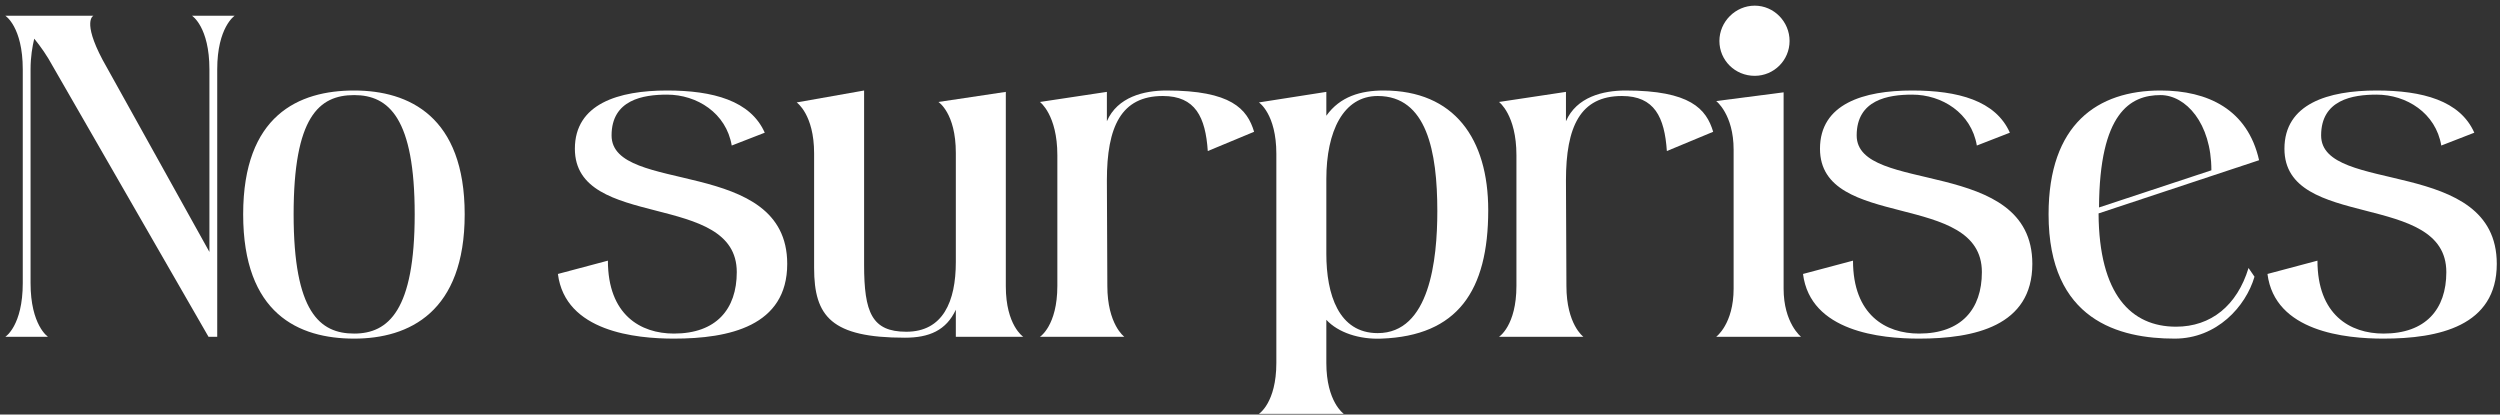
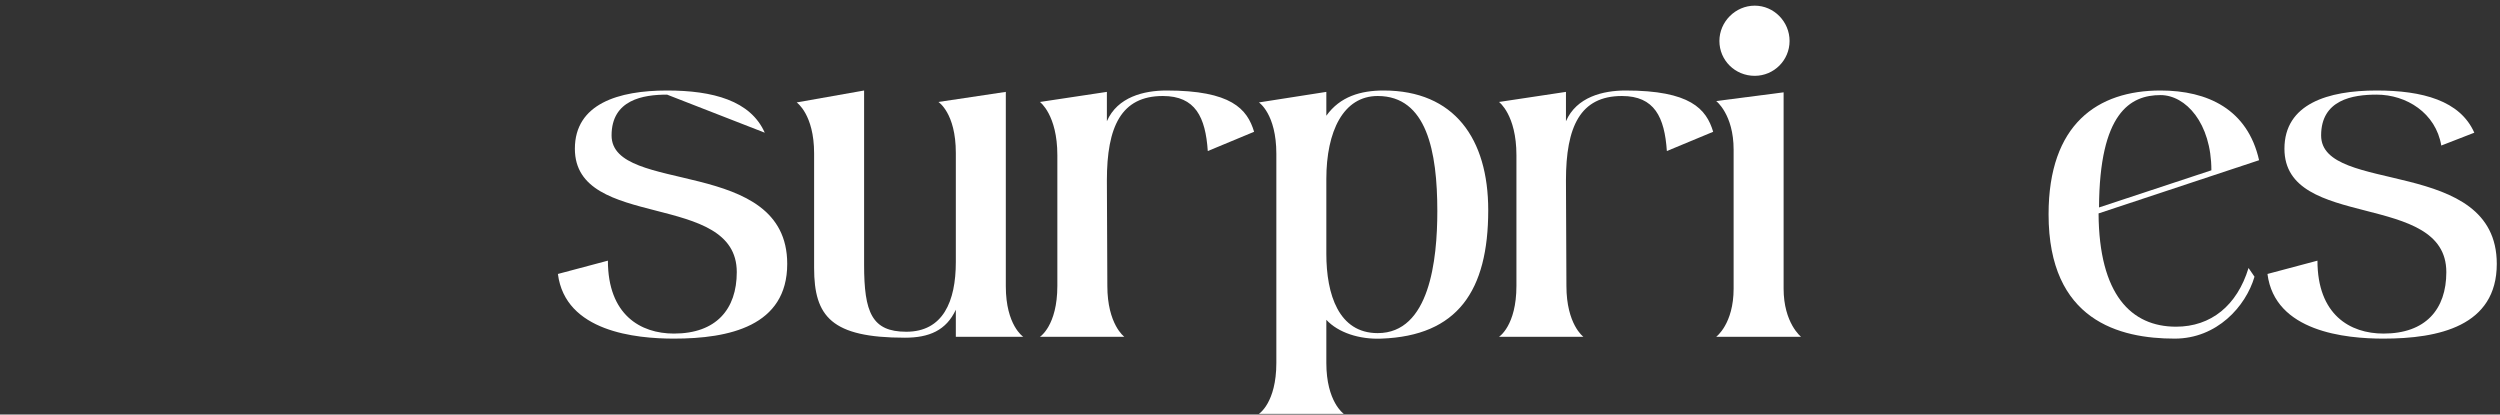
<svg xmlns="http://www.w3.org/2000/svg" width="386" height="64" viewBox="0 0 386 64" fill="none">
  <rect x="0" y="0" width="386" height="64" fill="#333333" stroke="none" />
-   <path d="M0.824 52H7.409C7.409 52 4.719 50.23 4.719 43.715V10.716C4.719 8.734 5.002 7.176 5.285 5.972C6.276 7.176 7.268 8.592 8.188 10.292L32.194 52H33.539V10.716C33.539 4.202 36.23 2.431 36.23 2.431H29.644C29.644 2.431 32.335 4.131 32.335 10.716V38.9L15.836 9.229C12.649 3.21 14.42 2.431 14.42 2.431H0.824C0.824 2.431 3.515 4.131 3.515 10.716V43.715C3.515 50.3 0.824 52 0.824 52Z" fill="white" />
-   <path d="M54.682 13.974C46.114 13.974 37.545 17.798 37.545 33.093C37.545 48.459 46.114 52.283 54.682 52.283C63.179 52.283 71.748 48.176 71.748 33.093C71.748 18.01 63.179 13.974 54.682 13.974ZM54.682 51.504C49.371 51.504 45.335 48.176 45.335 33.093C45.335 18.081 49.23 14.682 54.682 14.682C60.064 14.682 64.029 18.293 64.029 33.093C64.029 47.893 59.993 51.504 54.682 51.504Z" fill="white" />
-   <path d="M94.427 20.913C94.427 15.39 99.312 14.611 102.995 14.611C107.598 14.611 112.13 17.444 112.979 22.471L118.078 20.488C115.883 15.532 110.076 13.974 102.995 13.974C95.489 13.974 88.761 16.027 88.761 22.967C88.761 35.642 113.758 29.411 113.758 42.015C113.758 47.751 110.572 51.504 104.057 51.504C98.888 51.504 93.86 48.601 93.86 40.245L86.141 42.299C87.275 51.221 98.18 52.283 104.057 52.283C112.554 52.283 121.548 50.371 121.548 40.741C121.548 24.1 94.427 30.119 94.427 20.913Z" fill="white" />
+   <path d="M94.427 20.913C94.427 15.39 99.312 14.611 102.995 14.611L118.078 20.488C115.883 15.532 110.076 13.974 102.995 13.974C95.489 13.974 88.761 16.027 88.761 22.967C88.761 35.642 113.758 29.411 113.758 42.015C113.758 47.751 110.572 51.504 104.057 51.504C98.888 51.504 93.86 48.601 93.86 40.245L86.141 42.299C87.275 51.221 98.18 52.283 104.057 52.283C112.554 52.283 121.548 50.371 121.548 40.741C121.548 24.1 94.427 30.119 94.427 20.913Z" fill="white" />
  <path d="M157.989 52C157.989 52 155.298 50.23 155.298 44.211V14.186L144.889 15.744C144.889 15.744 147.58 17.444 147.58 23.604V40.458C147.58 46.547 145.597 51.221 139.932 51.221C134.621 51.221 133.417 48.247 133.417 40.882C133.417 29.198 133.417 13.974 133.417 13.974L123.008 15.815C123.008 15.815 125.699 17.656 125.699 23.675V41.378C125.699 48.884 128.39 52.142 139.72 52.142C143.473 52.142 146.093 51.009 147.58 47.822V52H157.989Z" fill="white" />
  <path d="M180.109 13.974C176.639 13.974 172.532 14.965 170.903 18.718V14.186L160.565 15.744C160.565 15.744 163.255 17.727 163.255 23.958V44.14C163.255 50.3 160.565 52 160.565 52H173.594C173.594 52 170.974 50.088 170.974 44.14L170.903 27.853C170.903 19.568 173.098 14.823 179.542 14.823C184.57 14.823 186.128 18.081 186.482 23.321L193.634 20.347C192.572 16.806 190.093 13.974 180.109 13.974Z" fill="white" />
  <path d="M213.638 13.974C210.097 13.974 206.911 14.894 204.786 17.869V14.186L194.377 15.815C194.377 15.815 197.068 17.585 197.068 23.746V56.036C197.068 62.197 194.377 63.896 194.377 63.896H207.477C207.477 63.896 204.786 62.055 204.786 56.036V49.38C206.627 51.363 209.885 52.425 213.284 52.283C225.038 51.858 229.783 44.919 229.783 32.456C229.783 21.409 224.543 13.974 213.638 13.974ZM212.717 51.433C206.698 51.433 204.786 45.485 204.786 39.183V27.64C204.786 20.276 207.406 14.823 212.717 14.823C220.294 14.823 221.923 23.392 221.923 32.597C221.923 40.174 220.719 51.433 212.717 51.433Z" fill="white" />
  <path d="M250.99 13.974C247.52 13.974 243.413 14.965 241.784 18.718V14.186L231.446 15.744C231.446 15.744 234.137 17.727 234.137 23.958V44.14C234.137 50.3 231.446 52 231.446 52H244.475C244.475 52 241.855 50.088 241.855 44.14L241.784 27.853C241.784 19.568 243.98 14.823 250.424 14.823C255.451 14.823 257.009 18.081 257.363 23.321L264.515 20.347C263.453 16.806 260.975 13.974 250.99 13.974Z" fill="white" />
  <path d="M270.928 11.708C273.902 11.708 276.31 9.3 276.31 6.326C276.31 3.352 273.902 0.874 270.928 0.874C267.954 0.874 265.476 3.352 265.476 6.326C265.476 9.3 267.883 11.708 270.928 11.708ZM264.98 52H278.08C278.08 52 275.389 49.876 275.389 44.565V14.257L264.98 15.602C264.98 15.602 267.671 17.656 267.671 23.109V44.565C267.671 50.017 264.98 52 264.98 52Z" fill="white" />
-   <path d="M286.671 20.913C286.671 15.39 291.557 14.611 295.239 14.611C299.842 14.611 304.374 17.444 305.223 22.471L310.322 20.488C308.127 15.532 302.32 13.974 295.239 13.974C287.733 13.974 281.006 16.027 281.006 22.967C281.006 35.642 306.002 29.411 306.002 42.015C306.002 47.751 302.816 51.504 296.301 51.504C291.132 51.504 286.104 48.601 286.104 40.245L278.385 42.299C279.518 51.221 290.424 52.283 296.301 52.283C304.798 52.283 313.792 50.371 313.792 40.741C313.792 24.1 286.671 30.119 286.671 20.913Z" fill="white" />
  <path d="M335.985 50.442C329.046 50.442 324.089 45.485 324.018 32.952L348.802 24.737C347.032 16.877 340.871 13.974 333.578 13.974C323.876 13.974 316.299 19.143 316.299 33.093C316.299 49.522 327.275 52.283 335.773 52.283C342.287 52.283 346.749 47.326 348.094 42.724L347.173 41.378C345.403 47.185 341.367 50.442 335.985 50.442ZM333.578 14.682C337.472 14.682 341.438 19.002 341.438 26.295L324.089 32.031C324.159 17.444 328.904 14.682 333.578 14.682Z" fill="white" />
  <path d="M358.382 20.913C358.382 15.39 363.268 14.611 366.95 14.611C371.553 14.611 376.085 17.444 376.934 22.471L382.033 20.488C379.838 15.532 374.031 13.974 366.95 13.974C359.444 13.974 352.717 16.027 352.717 22.967C352.717 35.642 377.713 29.411 377.713 42.015C377.713 47.751 374.527 51.504 368.012 51.504C362.843 51.504 357.815 48.601 357.815 40.245L350.097 42.299C351.23 51.221 362.135 52.283 368.012 52.283C376.51 52.283 385.503 50.371 385.503 40.741C385.503 24.1 358.382 30.119 358.382 20.913Z" fill="white" />
</svg>